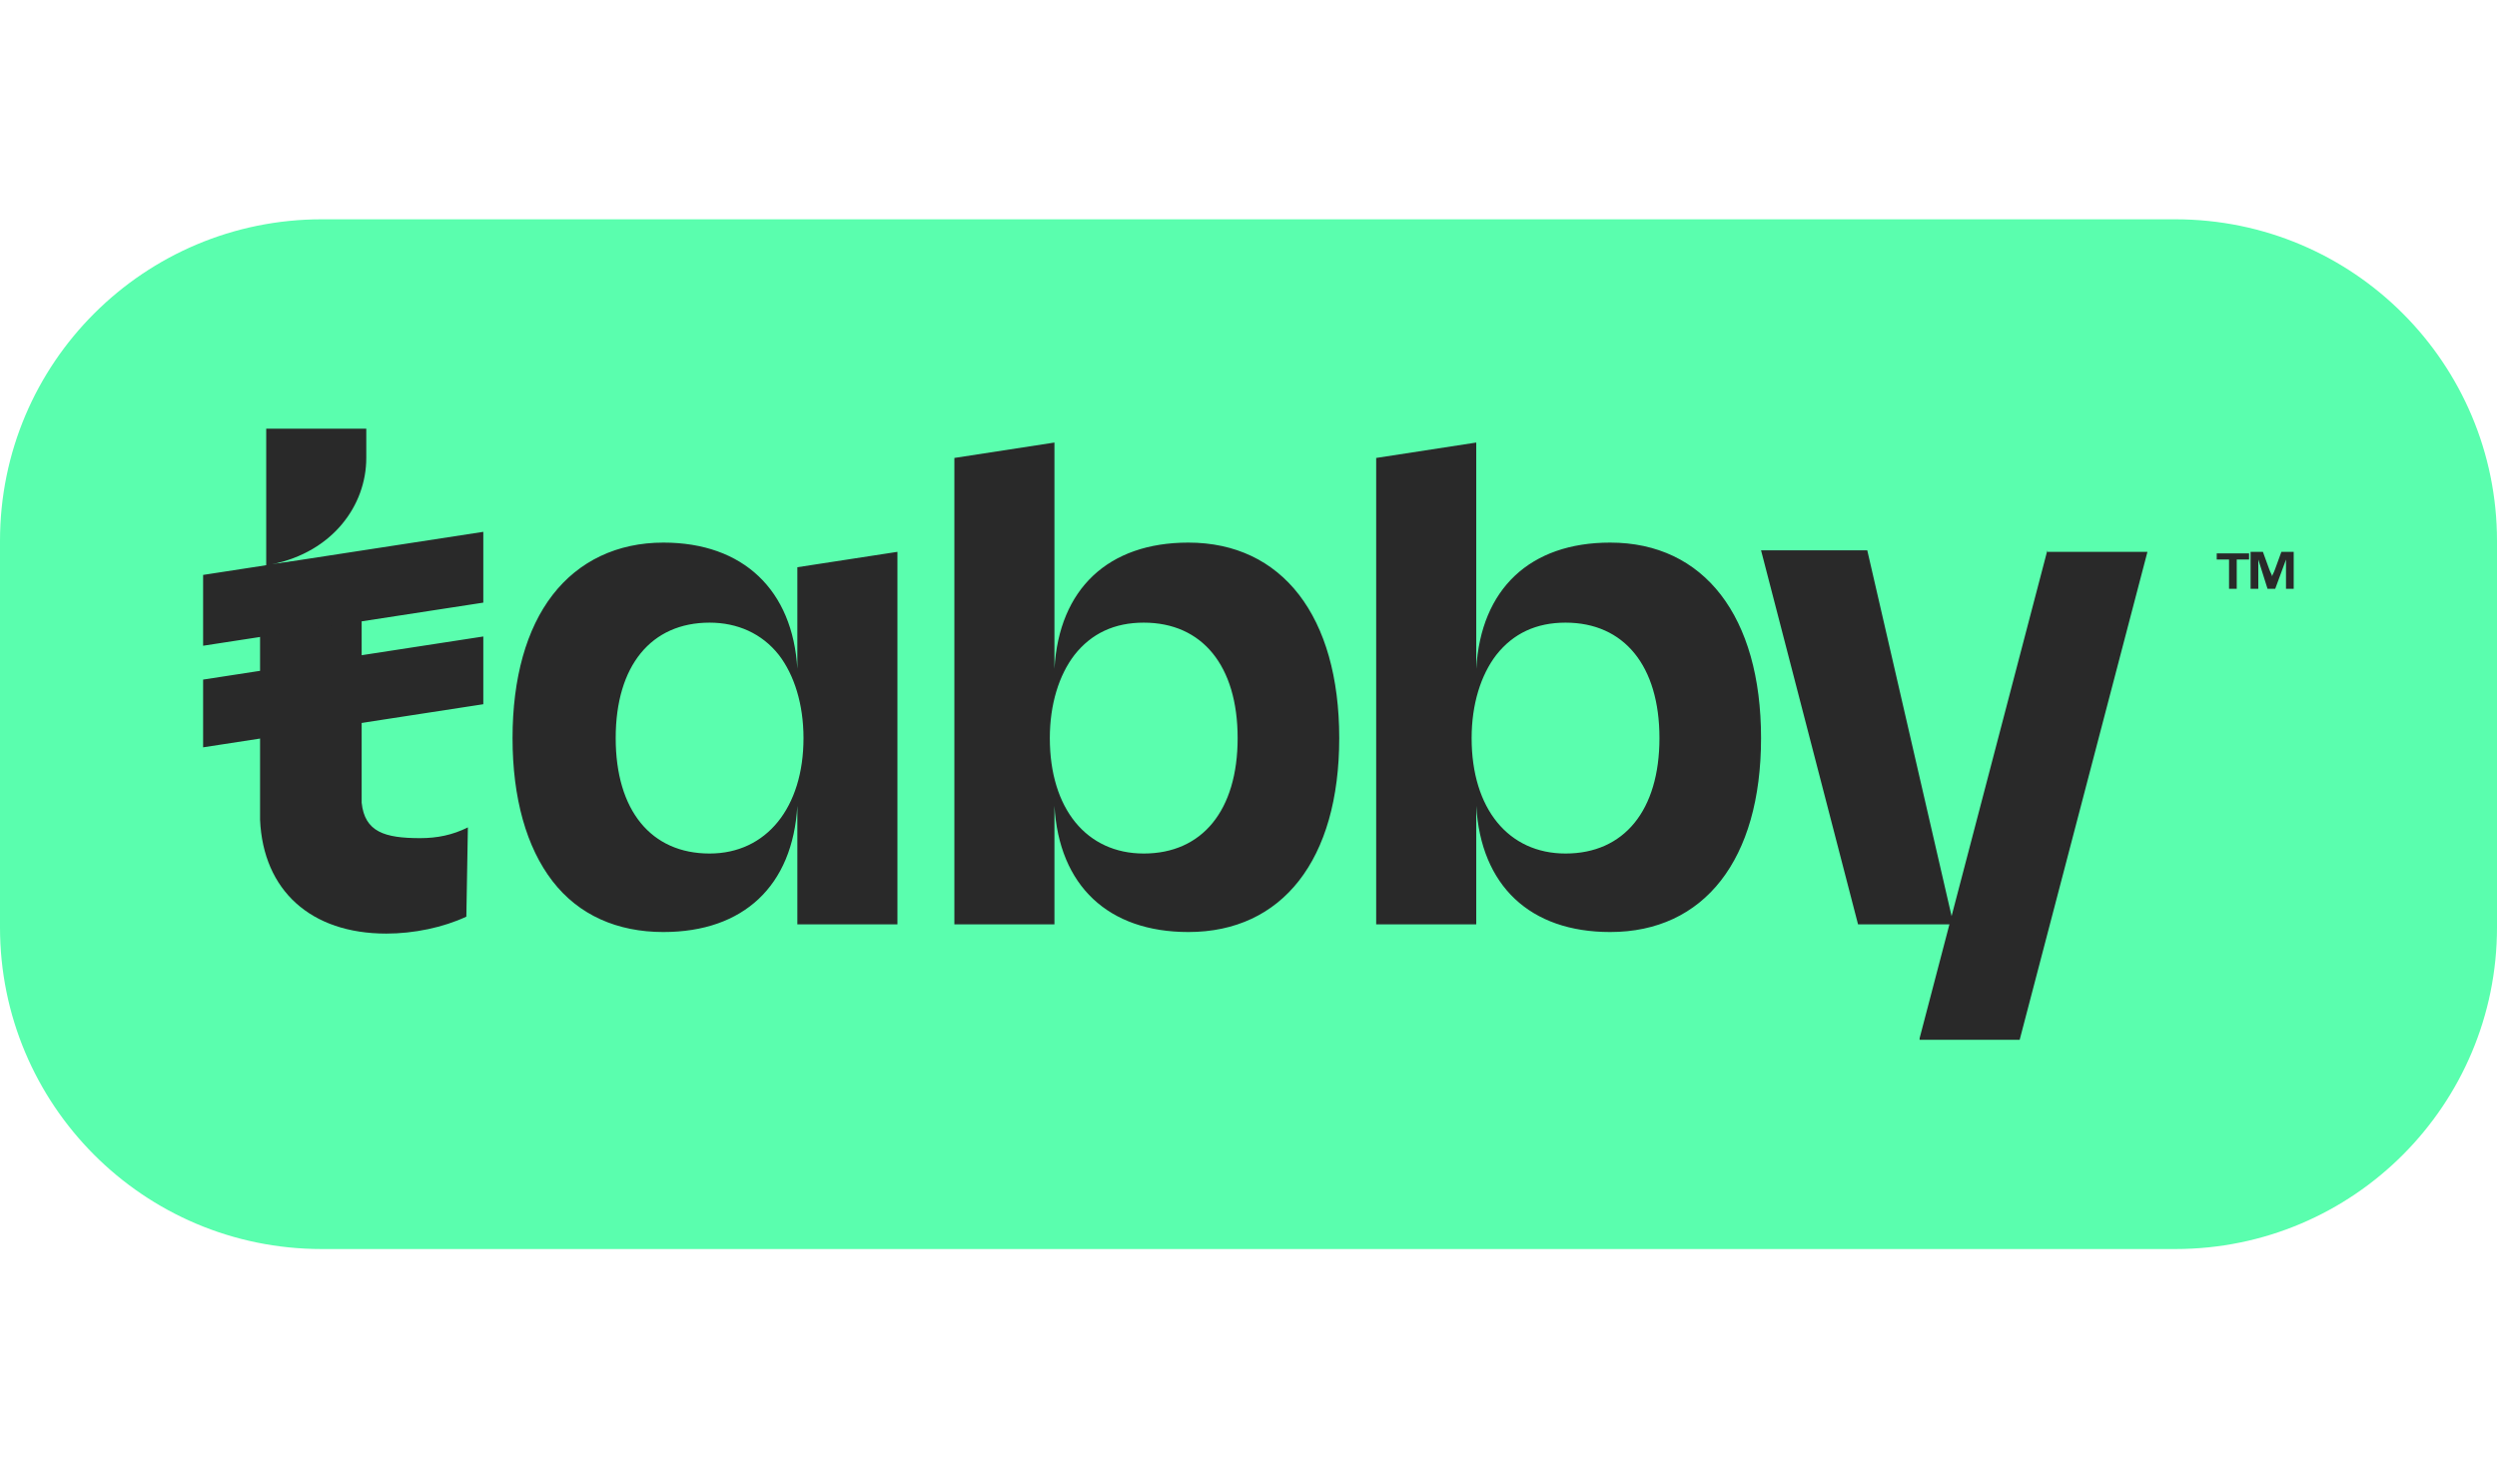
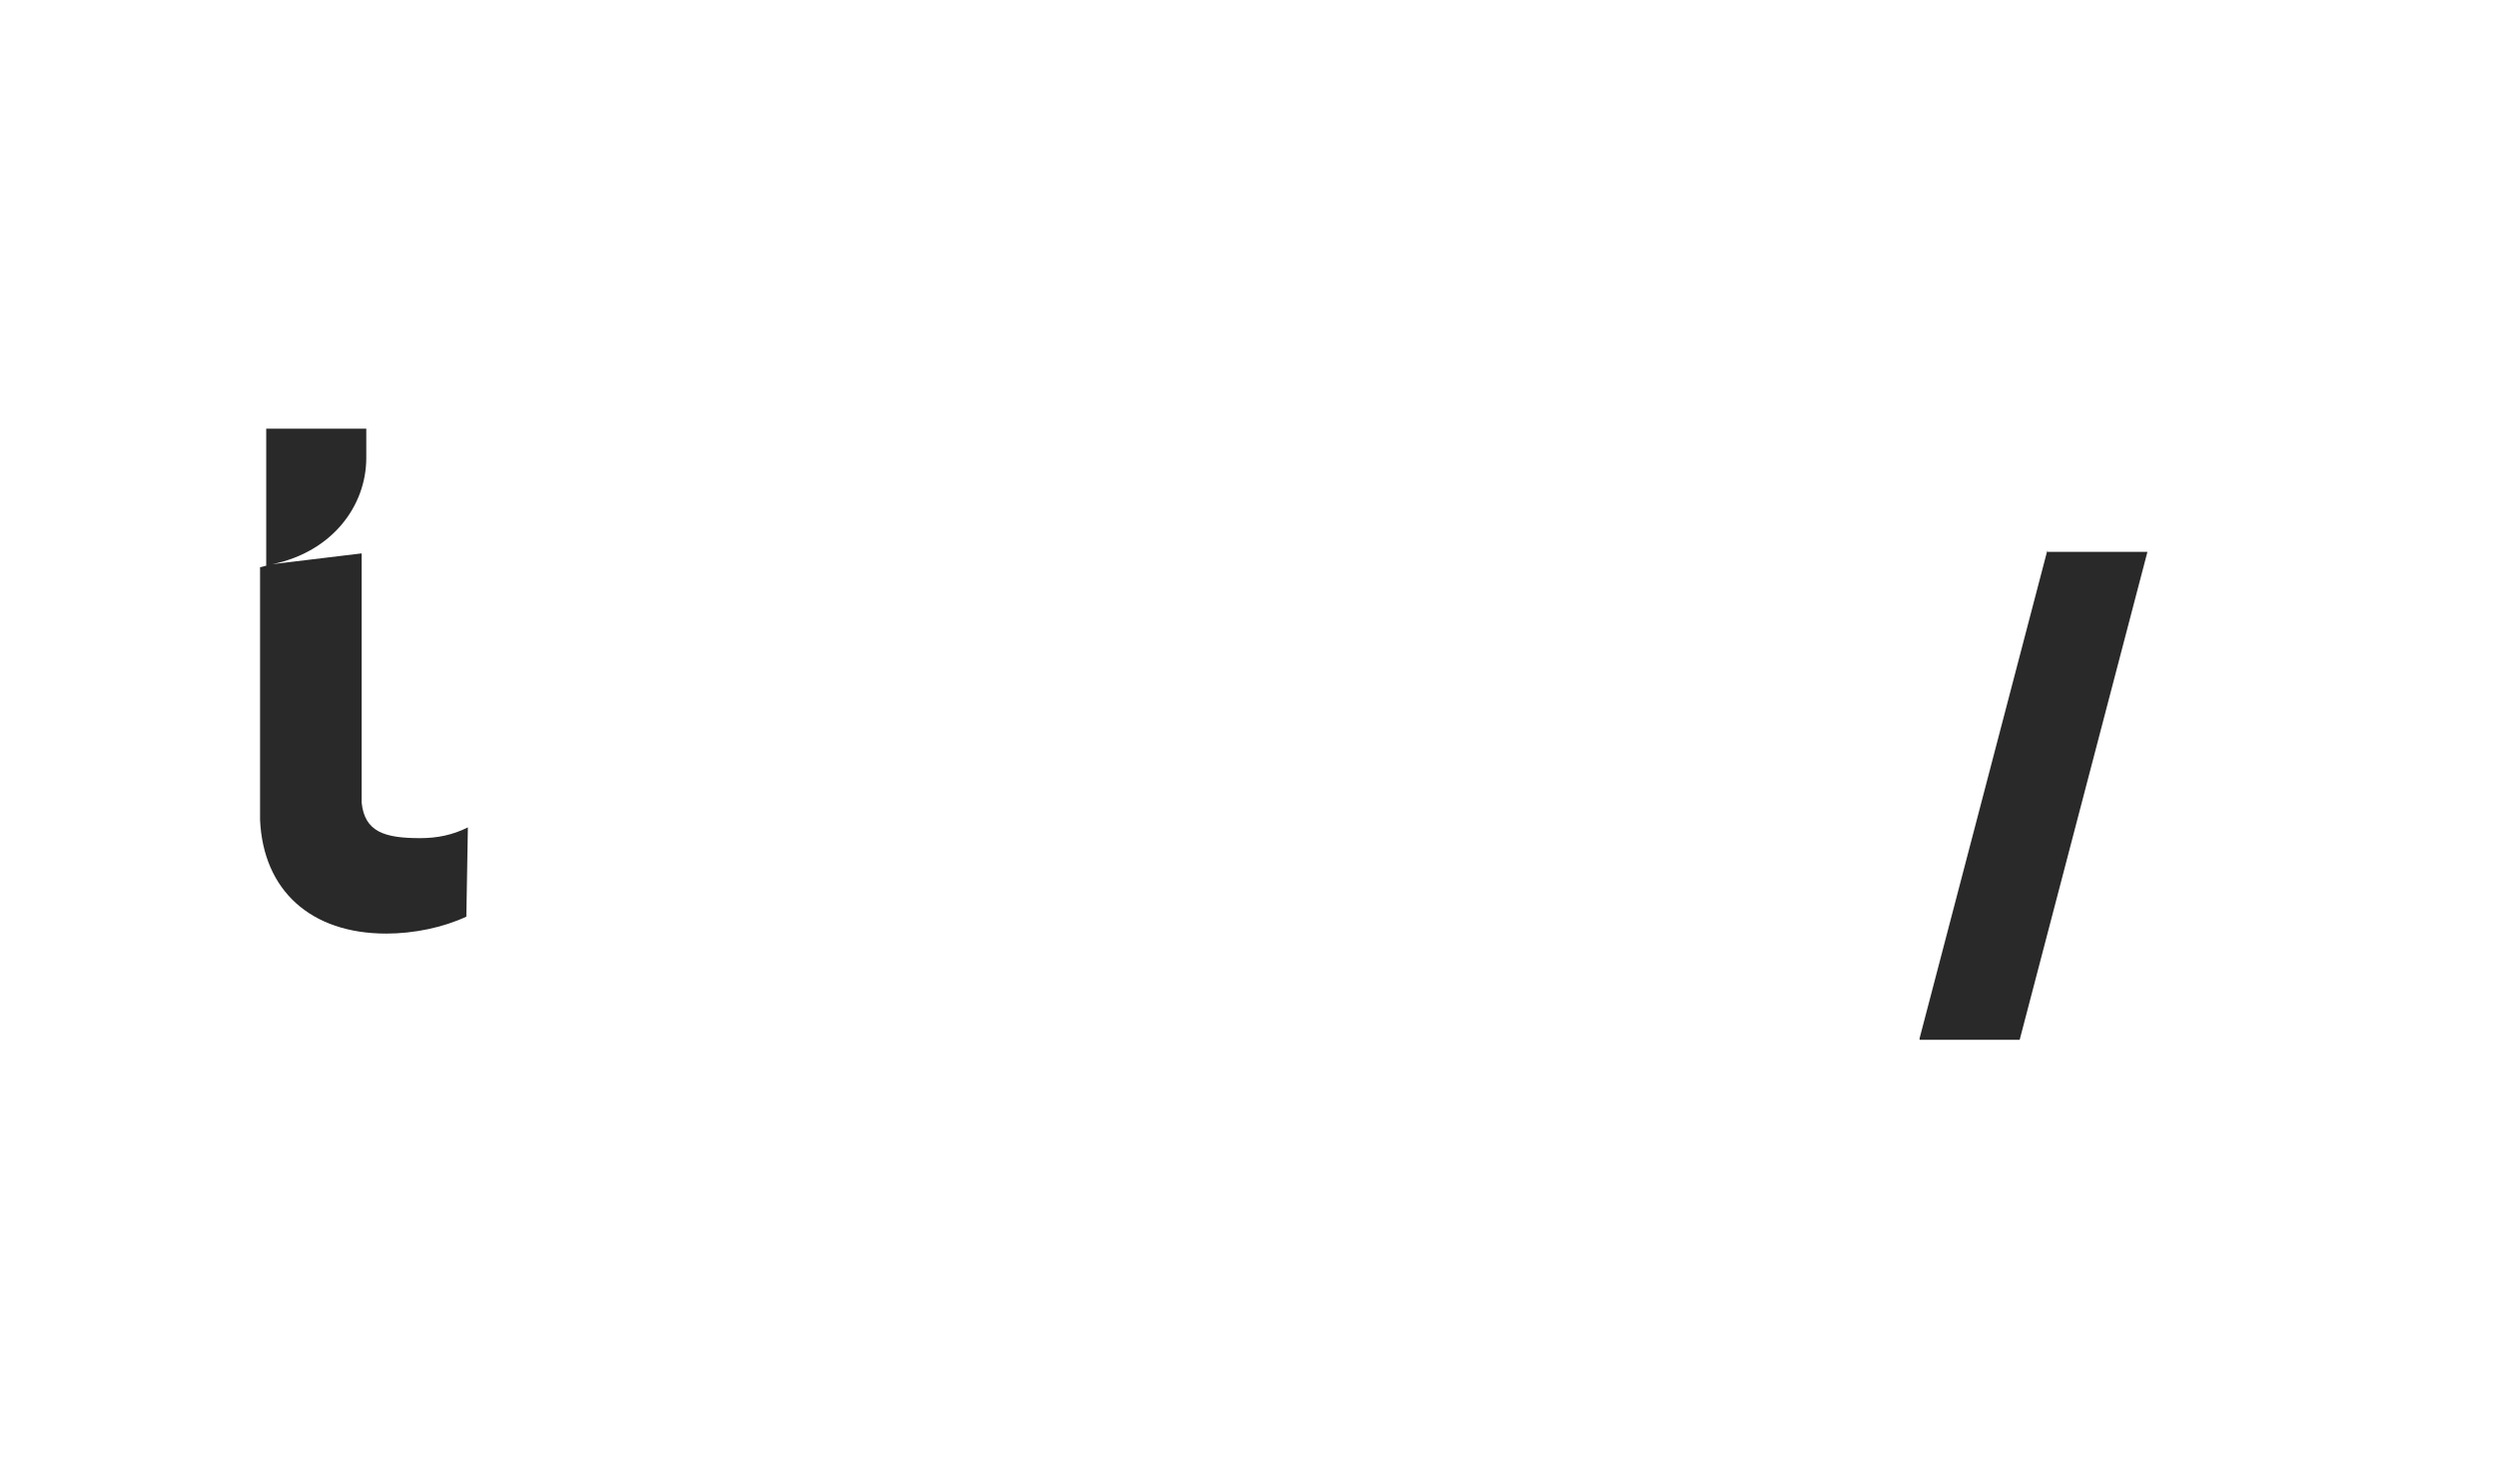
<svg xmlns="http://www.w3.org/2000/svg" width="148" height="88" viewBox="0 0 148 88" fill="none">
-   <path d="M128.93 74.043H19.07C8.486 74.043 0 65.466 0 54.973V32.07C0 21.486 8.577 13 19.07 13H128.93C139.514 13 148 21.577 148 32.07V54.973C148 65.466 139.514 74.043 128.93 74.043Z" fill="#5AFEAE" />
  <path d="M121.35 32.622L113.777 61.547V61.639H119.708L127.281 32.714H121.35V32.622ZM27.732 49.047C26.82 49.503 25.907 49.685 24.904 49.685C22.805 49.685 21.619 49.32 21.436 47.587V47.495C21.436 47.404 21.436 47.404 21.436 47.313V42.294V41.747V38.188V36.728V36.181V32.805L16.144 33.444C19.703 32.714 21.71 29.976 21.71 27.148V25.414H15.779V33.535L15.414 33.626V48.59C15.597 52.788 18.425 55.343 22.896 55.343C24.539 55.343 26.272 54.978 27.641 54.339L27.732 49.047Z" fill="#292929" />
-   <path d="M28.646 31.527L12.039 34.081V38.279L28.646 35.724V31.527ZM28.646 37.731L12.039 40.286V44.301L28.646 41.746V37.731ZM47.26 39.647C46.986 34.994 44.066 32.165 39.321 32.165C36.584 32.165 34.303 33.26 32.752 35.268C31.201 37.275 30.379 40.195 30.379 43.754C30.379 47.312 31.201 50.232 32.752 52.239C34.303 54.247 36.584 55.25 39.321 55.25C44.066 55.25 46.986 52.513 47.26 47.768V54.794H53.191V32.713L47.26 33.625V39.647ZM47.625 43.754C47.625 47.859 45.435 50.597 42.059 50.597C38.592 50.597 36.493 48.042 36.493 43.754C36.493 39.465 38.592 36.91 42.059 36.91C43.701 36.91 45.161 37.549 46.165 38.826C47.077 40.012 47.625 41.746 47.625 43.754ZM70.436 32.165C65.691 32.165 62.772 34.903 62.498 39.647V26.234L56.567 27.147V54.794H62.498V47.768C62.772 52.513 65.691 55.25 70.436 55.25C76.002 55.25 79.378 50.962 79.378 43.754C79.378 36.545 76.002 32.165 70.436 32.165ZM67.79 50.597C64.414 50.597 62.224 47.951 62.224 43.754C62.224 41.746 62.772 40.012 63.684 38.826C64.688 37.549 66.056 36.91 67.79 36.91C71.257 36.91 73.356 39.465 73.356 43.754C73.356 48.042 71.257 50.597 67.79 50.597ZM95.437 32.165C90.693 32.165 87.773 34.903 87.499 39.647V26.234L81.568 27.147V54.794H87.499V47.768C87.773 52.513 90.693 55.25 95.437 55.25C101.003 55.25 104.379 50.962 104.379 43.754C104.379 36.545 101.003 32.165 95.437 32.165ZM92.791 50.597C89.415 50.597 87.225 47.951 87.225 43.754C87.225 41.746 87.773 40.012 88.685 38.826C89.689 37.549 91.058 36.91 92.791 36.91C96.258 36.91 98.357 39.465 98.357 43.754C98.357 48.042 96.258 50.597 92.791 50.597ZM104.379 32.622H110.675L115.785 54.794H110.128L104.379 32.622ZM132.118 34.903V33.169H131.388V32.804H133.304V33.169H132.574V34.903H132.118ZM133.395 34.903V32.713H134.125L134.49 33.717C134.582 33.99 134.673 34.081 134.673 34.173C134.673 34.081 134.764 33.99 134.855 33.717L135.22 32.713H135.95V34.903H135.494V33.169L134.855 34.903H134.399L133.852 33.169V34.903H133.395Z" fill="#292929" />
</svg>